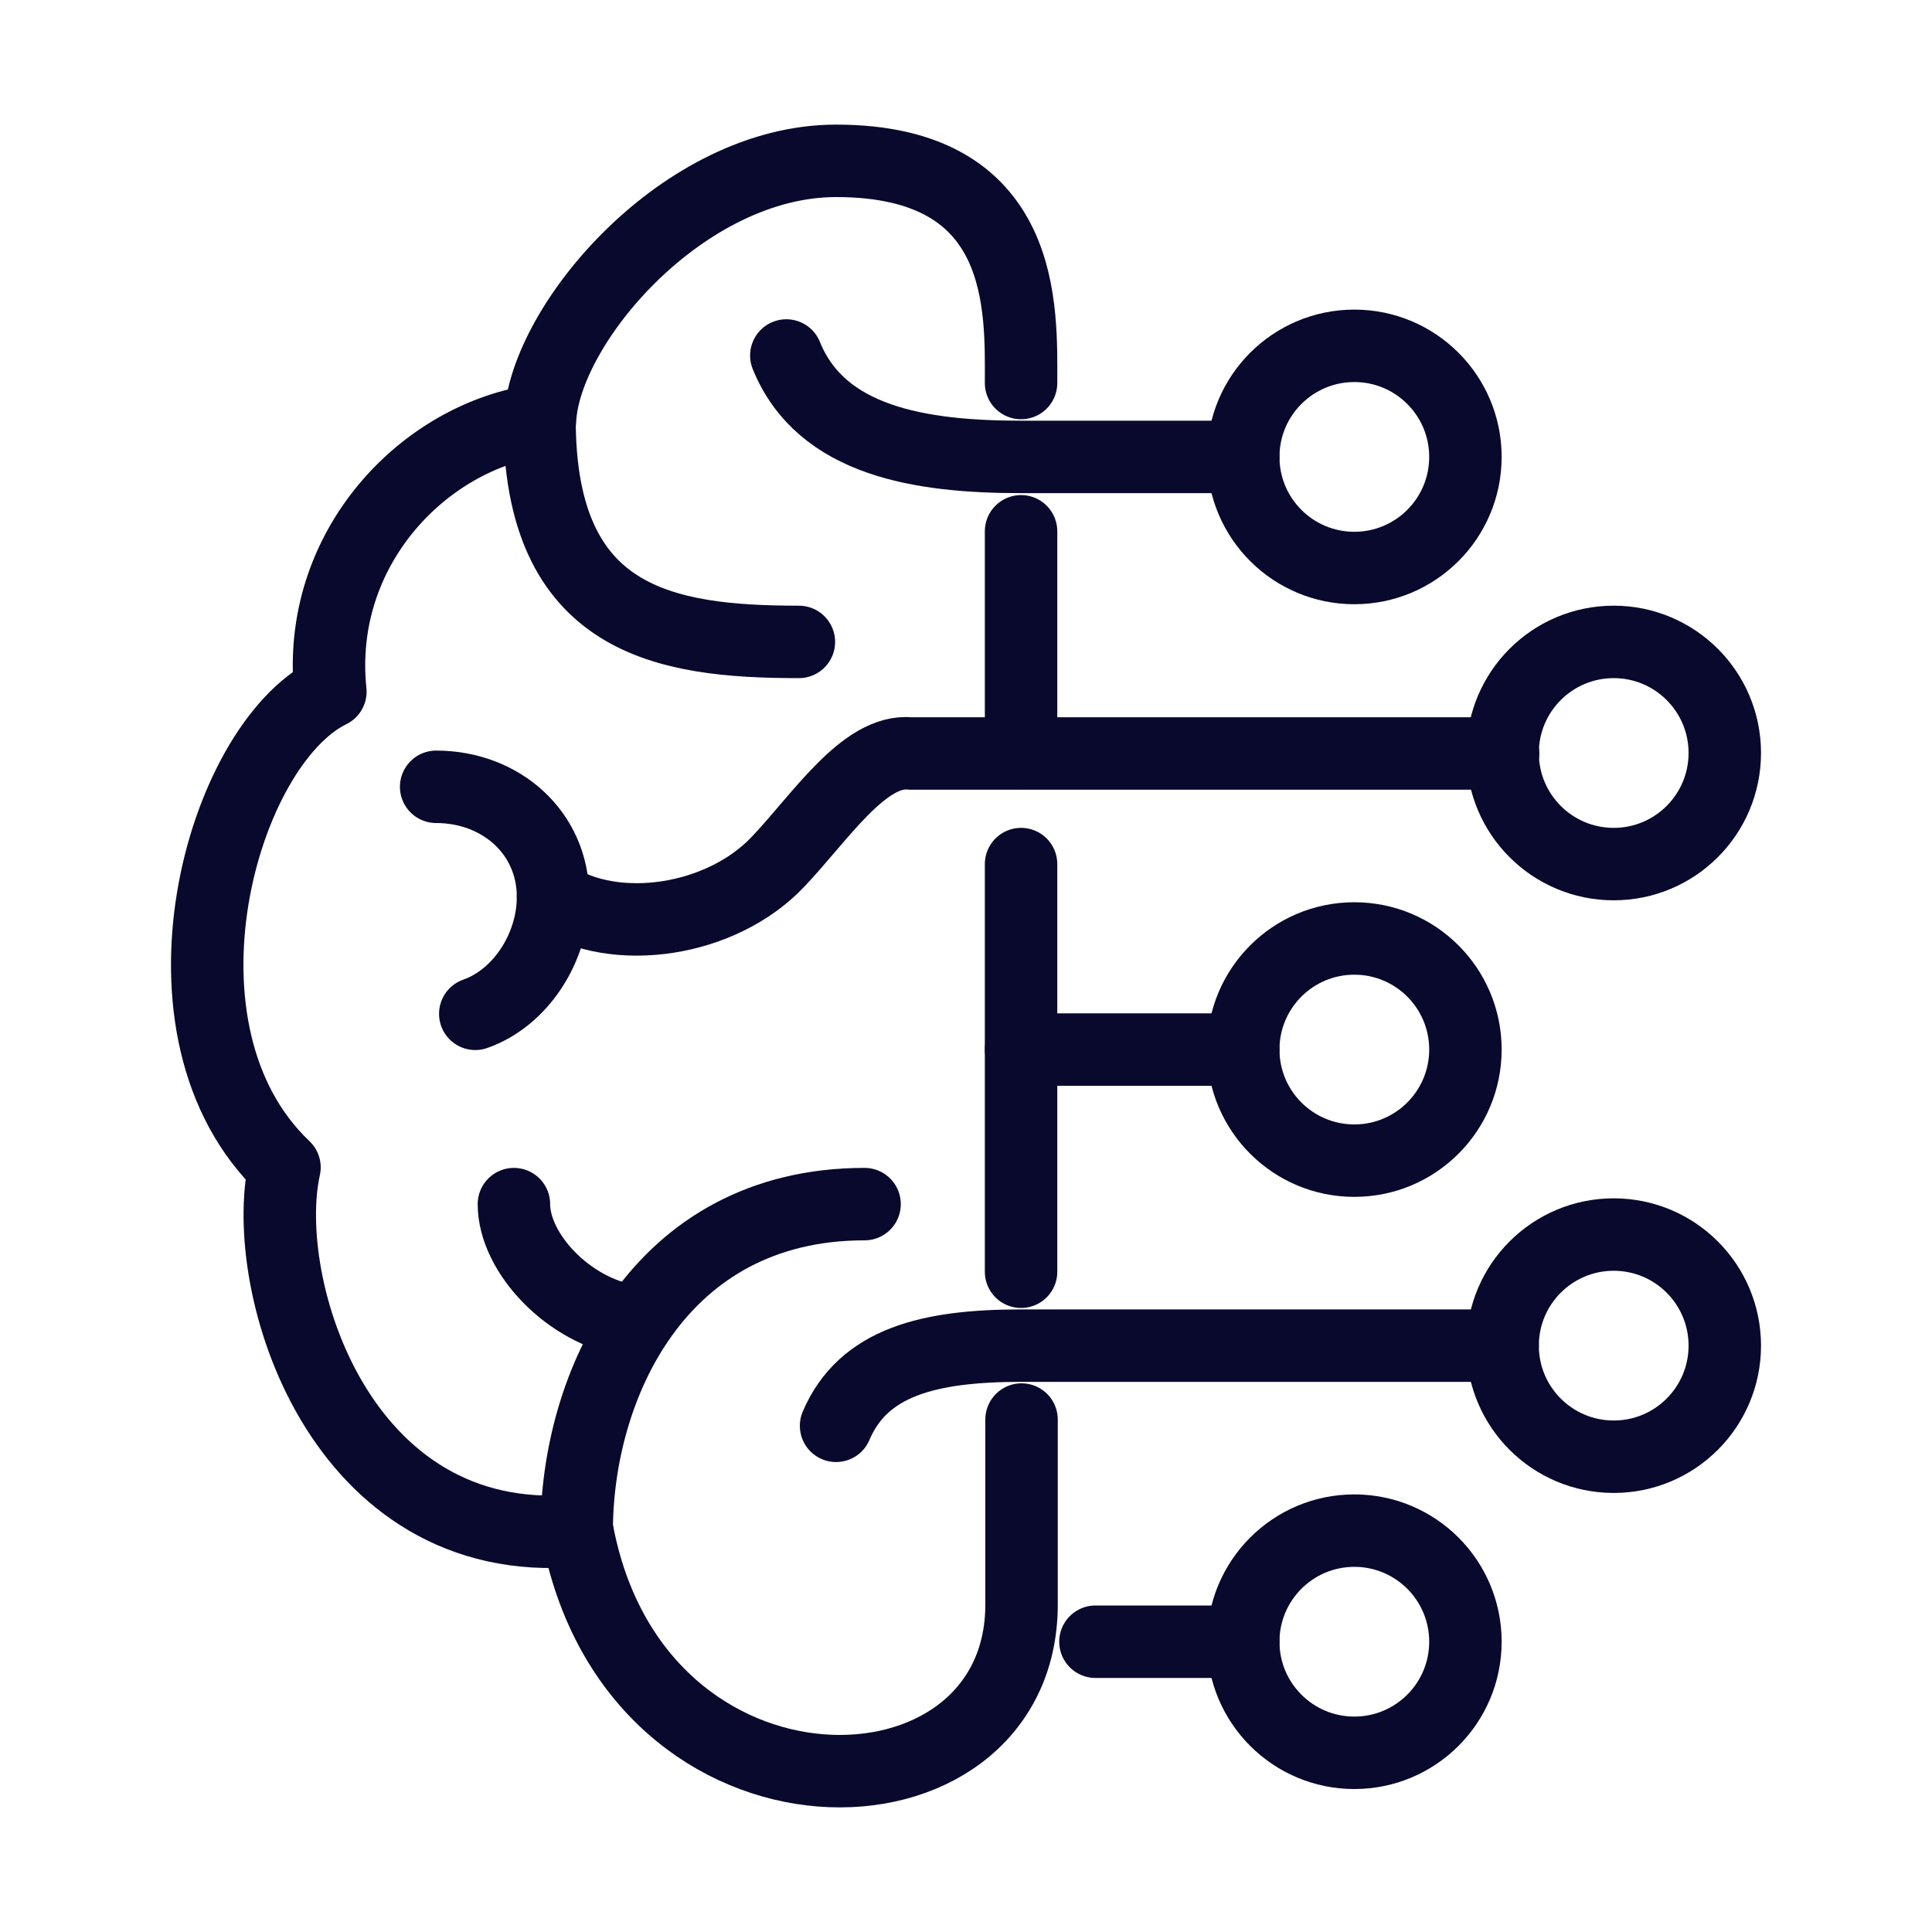
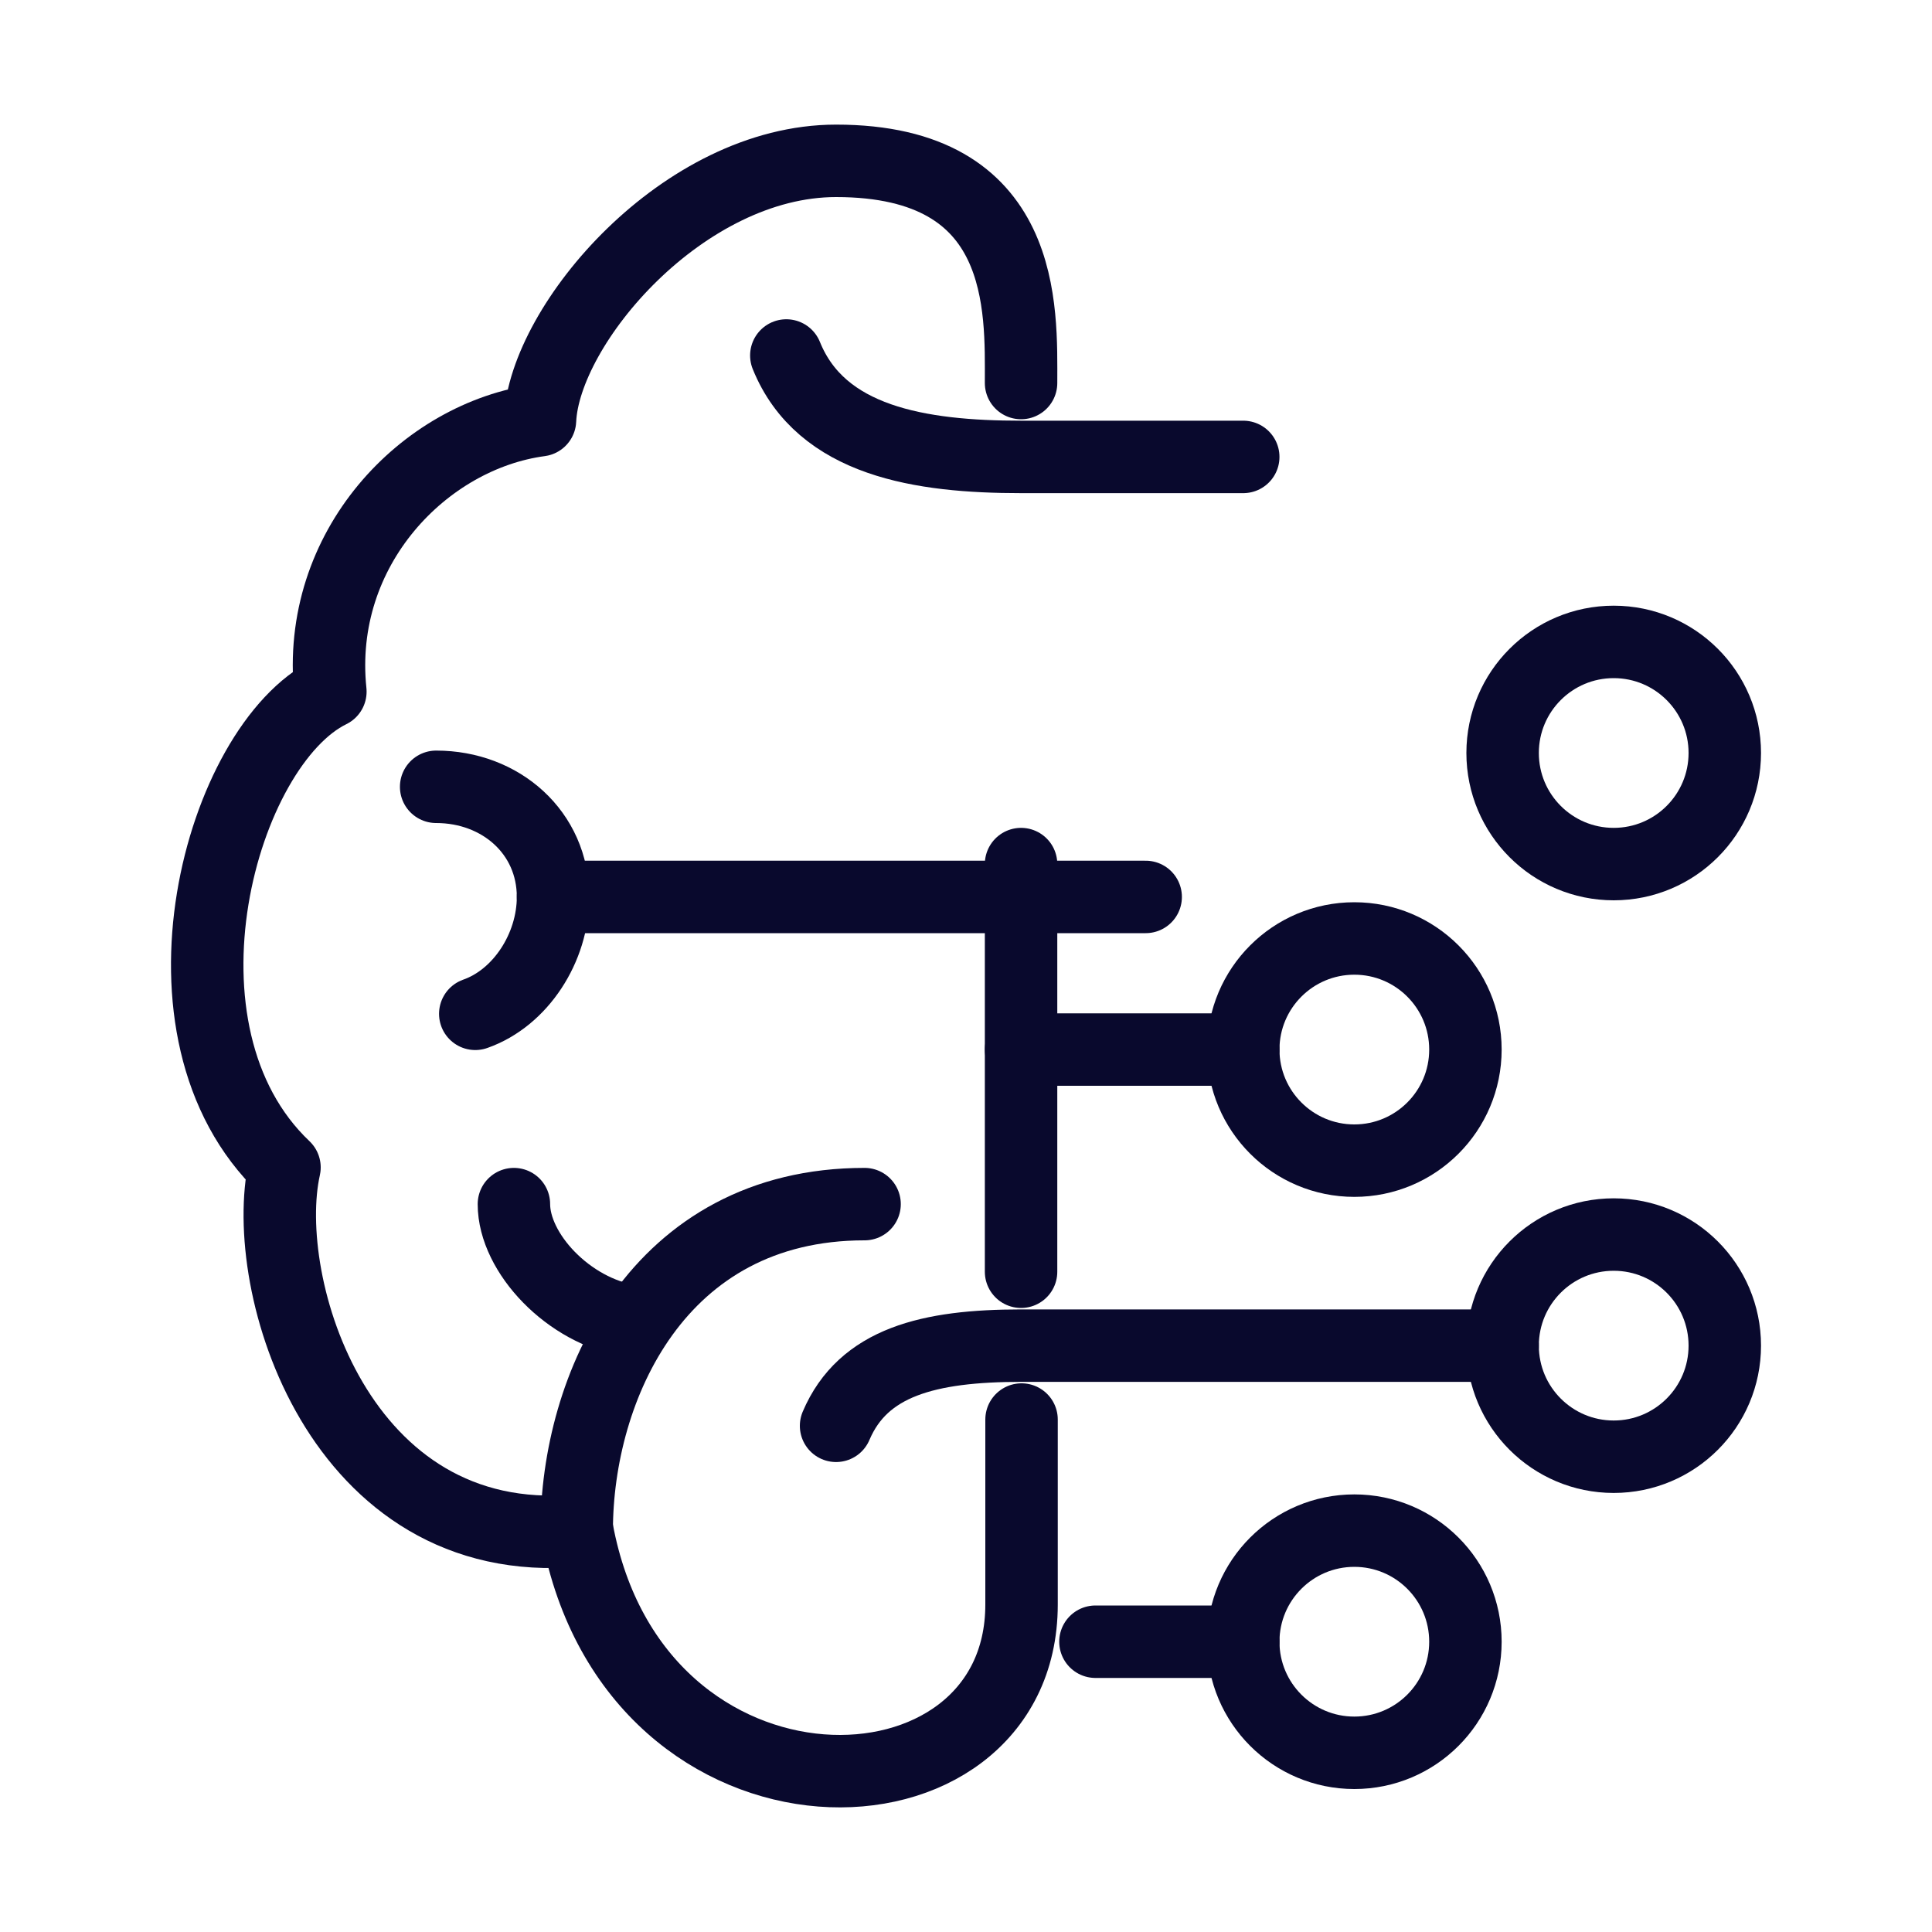
<svg xmlns="http://www.w3.org/2000/svg" viewBox="0 0 40 40">
  <defs>
    <style>.cls-1{stroke:#09092d;stroke-linecap:round;stroke-linejoin:round;stroke-width:1.5px;}.cls-1,.cls-2{fill:none;}</style>
  </defs>
  <g id="Calque_3">
    <rect class="cls-2" x="0" y="0" width="40.02" height="40" />
  </g>
  <g id="Layer_1">
    <g>
      <path class="cls-1" d="m21.14,7.93c0-1.53.14-4.6-3.83-4.6-3.16,0-6.04,3.38-6.13,5.37-2.39.32-4.65,2.65-4.34,5.62-2.27,1.11-3.91,7.04-.95,9.85-.54,2.42,1.12,7.96,6.06,7.52,1.2,6.46,9.2,6.27,9.2,1.53v-3.83" />
-       <path class="cls-1" d="m16.54,13.29c-2.79,0-5.37-.43-5.37-4.6" />
-       <path class="cls-1" d="m11.45,18.57c1.29.84,3.48.51,4.65-.72.87-.91,1.79-2.35,2.75-2.25h12.27" />
+       <path class="cls-1" d="m11.45,18.57h12.27" />
      <path class="cls-1" d="m17.31,29.52c.56-1.32,1.92-1.66,3.83-1.66h9.97" />
      <path class="cls-1" d="m13.06,27.35c-1.29-.2-2.42-1.41-2.42-2.42" />
      <path class="cls-1" d="m11.94,31.69c0-2.95,1.67-6.76,5.96-6.76" />
      <path class="cls-1" d="m9.03,16.29c1.34,0,2.42.95,2.42,2.28,0,1.05-.67,2.09-1.61,2.42" />
      <path class="cls-1" d="m25.74,9.46h-4.6c-2.08,0-4.14-.32-4.86-2.1" />
-       <line class="cls-1" x1="21.14" y1="11" x2="21.14" y2="15.59" />
      <line class="cls-1" x1="21.14" y1="17.89" x2="21.14" y2="26.33" />
      <line class="cls-1" x1="21.14" y1="21.73" x2="25.74" y2="21.73" />
      <line class="cls-1" x1="22.68" y1="33.99" x2="25.74" y2="33.99" />
      <circle class="cls-1" cx="33.41" cy="15.59" r="2.3" />
-       <circle class="cls-1" cx="28.04" cy="9.46" r="2.3" />
      <circle class="cls-1" cx="28.04" cy="21.73" r="2.3" />
      <circle class="cls-1" cx="28.04" cy="33.99" r="2.3" />
      <circle class="cls-1" cx="33.41" cy="27.86" r="2.3" />
    </g>
  </g>
</svg>